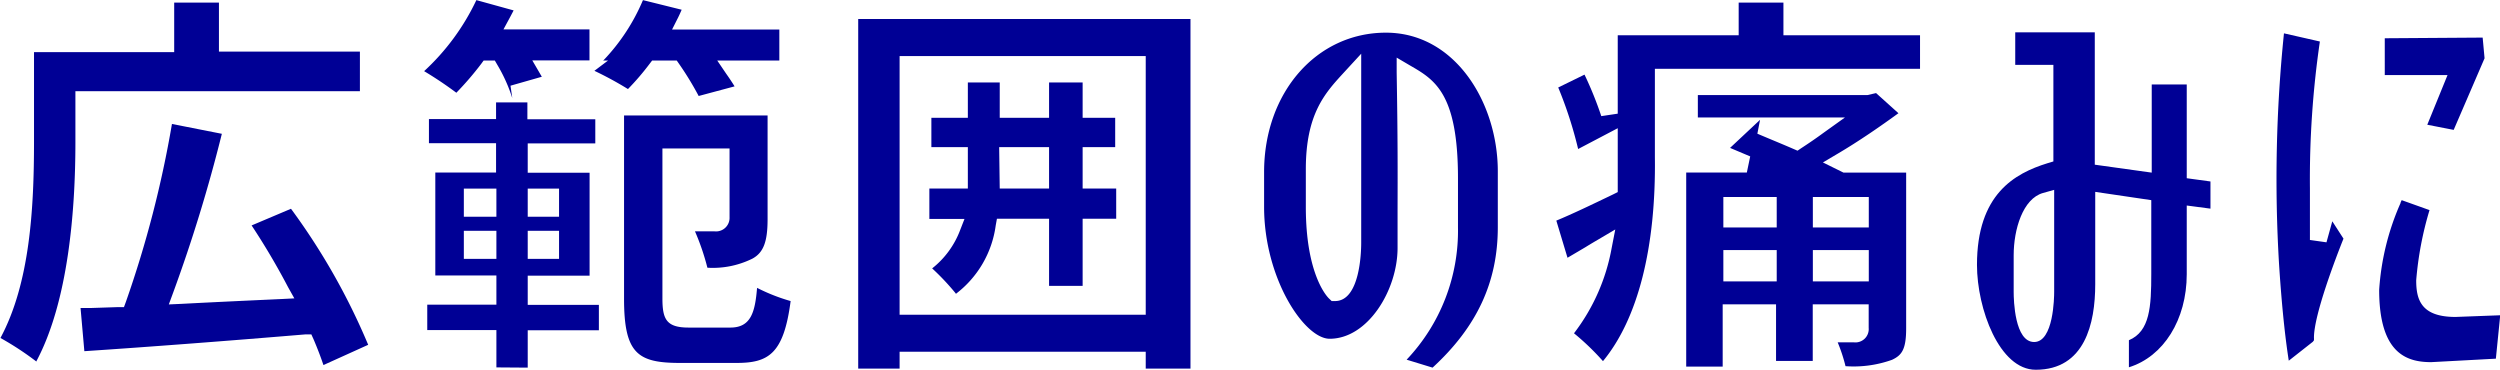
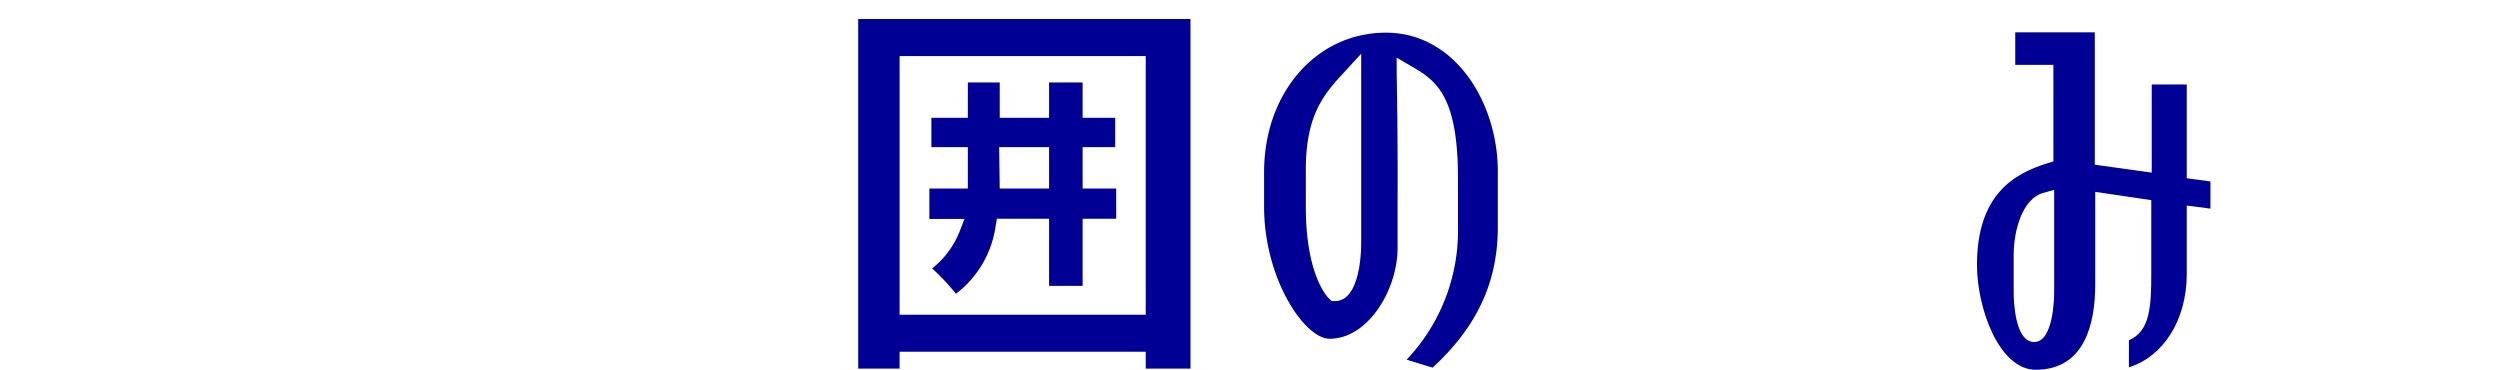
<svg xmlns="http://www.w3.org/2000/svg" viewBox="0 0 223.46 33.05">
  <defs>
    <style>.cls-1{fill:none;}.cls-2{clip-path:url(#clip-path);}.cls-3{isolation:isolate;}.cls-4{fill:#000095;}</style>
    <clipPath id="clip-path" transform="translate(-29.09 -4.85)">
      <rect class="cls-1" width="282" height="43" />
    </clipPath>
  </defs>
  <g id="レイヤー_2" data-name="レイヤー 2">
    <g id="レイヤー_1-2" data-name="レイヤー 1">
      <g class="cls-2">
        <g id="広範囲の痛みに">
          <g class="cls-3">
-             <path class="cls-4" d="M58,37.48c-.24-.72-.53-1.47-.86-2.25l-.22-.49-.54,0c-6.56.55-14,1.12-19.75,1.5l-.34-3.86.93,0,2.44-.08h.51l.18-.49a96.94,96.94,0,0,0,4.11-15.88l4.46.88A137.26,137.26,0,0,1,44.57,31l-.39,1.06,1.13-.05c2.84-.15,5.86-.29,8.91-.43l1.18-.06-.56-1A62.67,62.67,0,0,0,51.58,25l3.52-1.49A58.7,58.7,0,0,1,62,35.67Zm-25.64-.3a26.41,26.41,0,0,0-3.23-2.12c2.64-4.91,3-11.6,3-17.55v-8H44.66V5.08h4V9.46h12.6V13H35.83v4.56C35.83,23.59,35.21,31.81,32.32,37.18Z" transform="translate(-29.09 -4.85)" />
-             <path class="cls-4" d="M73.46,37.69V34.35H67.28V32.08h6.18V29.47H68v-9.2h5.43V17.65h-6V15.49h6V14h2.8v1.51h6.07v2.16H76.26v2.62h5.53v9.2H76.26v2.61h6.36v2.27H76.26v3.34Zm2.8-9.7h2.8V25.48h-2.8Zm-5.71,0h2.91V25.48H70.55Zm5.71-3.77h2.8V21.71h-2.8Zm-5.71,0h2.91V21.71H70.55ZM89.87,37.29c-3.78,0-5-.83-5-5.74V15.17H97.7v9.27c0,2-.36,3-1.38,3.54a8,8,0,0,1-4,.8,21.12,21.12,0,0,0-1.11-3.25l1.76,0a1.21,1.21,0,0,0,1.33-1.26V18.12h-6V31.51c0,1.85.33,2.62,2.34,2.62h3.73c1.84,0,2.21-1.37,2.39-3.55a16.59,16.59,0,0,0,3,1.18c-.62,4.75-2,5.53-4.84,5.53ZM74.67,13a14.26,14.26,0,0,0-1.13-2.36l-.22-.38h-1l-.22.3a27.82,27.82,0,0,1-2.22,2.58A33.86,33.86,0,0,0,67,11.21a20.56,20.56,0,0,0,4.67-6.35L75,5.78l-.31.59-.6,1.11h7.69v2.77H76.67l.85,1.46-2.8.8.16,1.1Zm16.87.43a27.84,27.84,0,0,0-1.73-2.84l-.23-.33h-2.2l-.23.3a22.89,22.89,0,0,1-1.93,2.25,31.2,31.2,0,0,0-3-1.63l1.22-.92H83l.06-.05a17.74,17.74,0,0,0,3.5-5.35l3.46.86c-.1.23-.2.46-.31.68l-.55,1.09h9.59v2.77H93.2L94,11.44c.22.31.5.72.75,1.13Z" transform="translate(-29.09 -4.85)" />
            <path class="cls-4" d="M131.5,37.8V36.29h-22V37.8h-3.7V6.55h29.7V37.8Zm-22-4.82h22V9.86h-22Zm5.06-1.85a21.89,21.89,0,0,0-2.15-2.29,7.89,7.89,0,0,0,2.5-3.42l.39-1h-3.14V21.7h3.44V18h-3.26V15.38h3.26V12.22h2.85v3.16h4.41V12.22h3v3.16h2.91V18h-2.91V21.7h3v2.7h-3v6h-3v-6H118.2l-.11.61A9.22,9.22,0,0,1,114.51,31.13Zm3.89-9.43h4.41V18H118.4Z" transform="translate(-29.09 -4.85)" />
            <path class="cls-4" d="M154.82,37a16.75,16.75,0,0,0,4.59-11.83l0-4.38c0-7.62-2.09-8.82-4.29-10.09L153.93,10l0,1.33c.1,5.92.09,9,.08,12.24,0,1.1,0,2.2,0,3.44,0,3.76-2.65,8.12-6.07,8.12-2.26,0-5.86-5.39-5.86-11.78V20.23c0-7.1,4.68-12.46,10.89-12.46s10,6.3,10,12.39l0,5c0,4.9-1.86,8.9-5.83,12.55ZM149.15,11.4c-1.65,1.8-3.34,3.66-3.34,8.58v3.38c0,6,1.88,8,2.09,8.19l.22.21h.3c2.22,0,2.34-4.34,2.34-5.21,0-.57,0-1.27,0-2.14,0-2.58,0-6.49,0-12.84l0-1.92Z" transform="translate(-29.09 -4.85)" />
-             <path class="cls-4" d="M179.81,37.62V20.27h5.42l.3-1.44-1.8-.76,2.68-2.51-.24,1.24c1,.43,2.14.89,3.22,1.36l.37.16.34-.23c.66-.43,1.35-.9,2-1.38L194,15.35H180.85v-2H196l.78-.18,2,1.8c-1.5,1.09-3.5,2.49-5.55,3.69l-1.2.71,1.84.91h5.6V34.2c0,1.89-.39,2.4-1.26,2.81a10.14,10.14,0,0,1-4.16.57,14.75,14.75,0,0,0-.7-2.13h1.45a1.19,1.19,0,0,0,1.32-1.29V32.05h-5v5.06h-3.28V32.05h-4.77v5.57ZM191.13,30h5v-2.8h-5Zm-8,0h4.77v-2.8h-4.77Zm8-4.82h5V22.46h-5Zm-8,0h4.77V22.46h-4.77ZM172.37,37.13a22.53,22.53,0,0,0-2.59-2.49A17.65,17.65,0,0,0,173.15,27l.32-1.64-1.44.85c-.41.24-.82.48-1.22.73l-1.61.95-1-3.32c1.45-.6,3.22-1.45,5.09-2.35l.4-.2,0-.45c0-.94,0-1.89,0-2.76v-2.5l-3.54,1.86a36.34,36.34,0,0,0-1.78-5.5l2.35-1.15a32.45,32.45,0,0,1,1.5,3.71l1.47-.22V8h10.81V5.08h4V8h12.21v3h-23.7v7.86C177.12,27,175.48,33.37,172.37,37.13Z" transform="translate(-29.09 -4.85)" />
            <path class="cls-4" d="M211.05,37.9c-3.25,0-5.25-5.46-5.25-9.37,0-6.33,3.37-8.18,6.3-9.09l.53-.16V10.65h-3.41V7.74l7.11,0,0,11.83,5.09.71V12.4h3.13v8.38l2.12.29V23.5l-2.12-.28v6.14c0,4.08-2.09,7.37-5.17,8.32V35.26c1.88-.79,2-3,2-5.94V22.74L216.37,22v8.26C216.37,33.76,215.44,37.9,211.05,37.9Zm.65-15.8c-1.8.51-2.62,3.25-2.62,5.57v3.27c0,.74.09,4.48,1.83,4.48s1.79-4,1.79-4.48l0-9.12Z" transform="translate(-29.09 -4.85)" />
-             <path class="cls-4" d="M246.4,37.22c-2.17,0-4.65-.75-4.65-6.46A22.76,22.76,0,0,1,243.66,23c0-.08.07-.17.1-.26l2.49.89a30.08,30.08,0,0,0-1.19,6.28c0,1.7.42,3.27,3.51,3.27l4-.15-.39,3.88Zm-12.73-.13c-.22-1.41-.57-4-.87-8.64a127.58,127.58,0,0,1,.44-20.62l3.21.73a85,85,0,0,0-.89,13.13l0,1.66V26.3l1.48.21.52-1.88,1,1.55c-.68,1.7-2.64,6.81-2.64,8.85a2,2,0,0,1,0,.24l-.1.13ZM246.05,16l1.81-4.44h-5.61V8.27L251,8.21l.17,1.85-2.76,6.4Z" transform="translate(-29.09 -4.85)" />
          </g>
        </g>
      </g>
    </g>
  </g>
</svg>